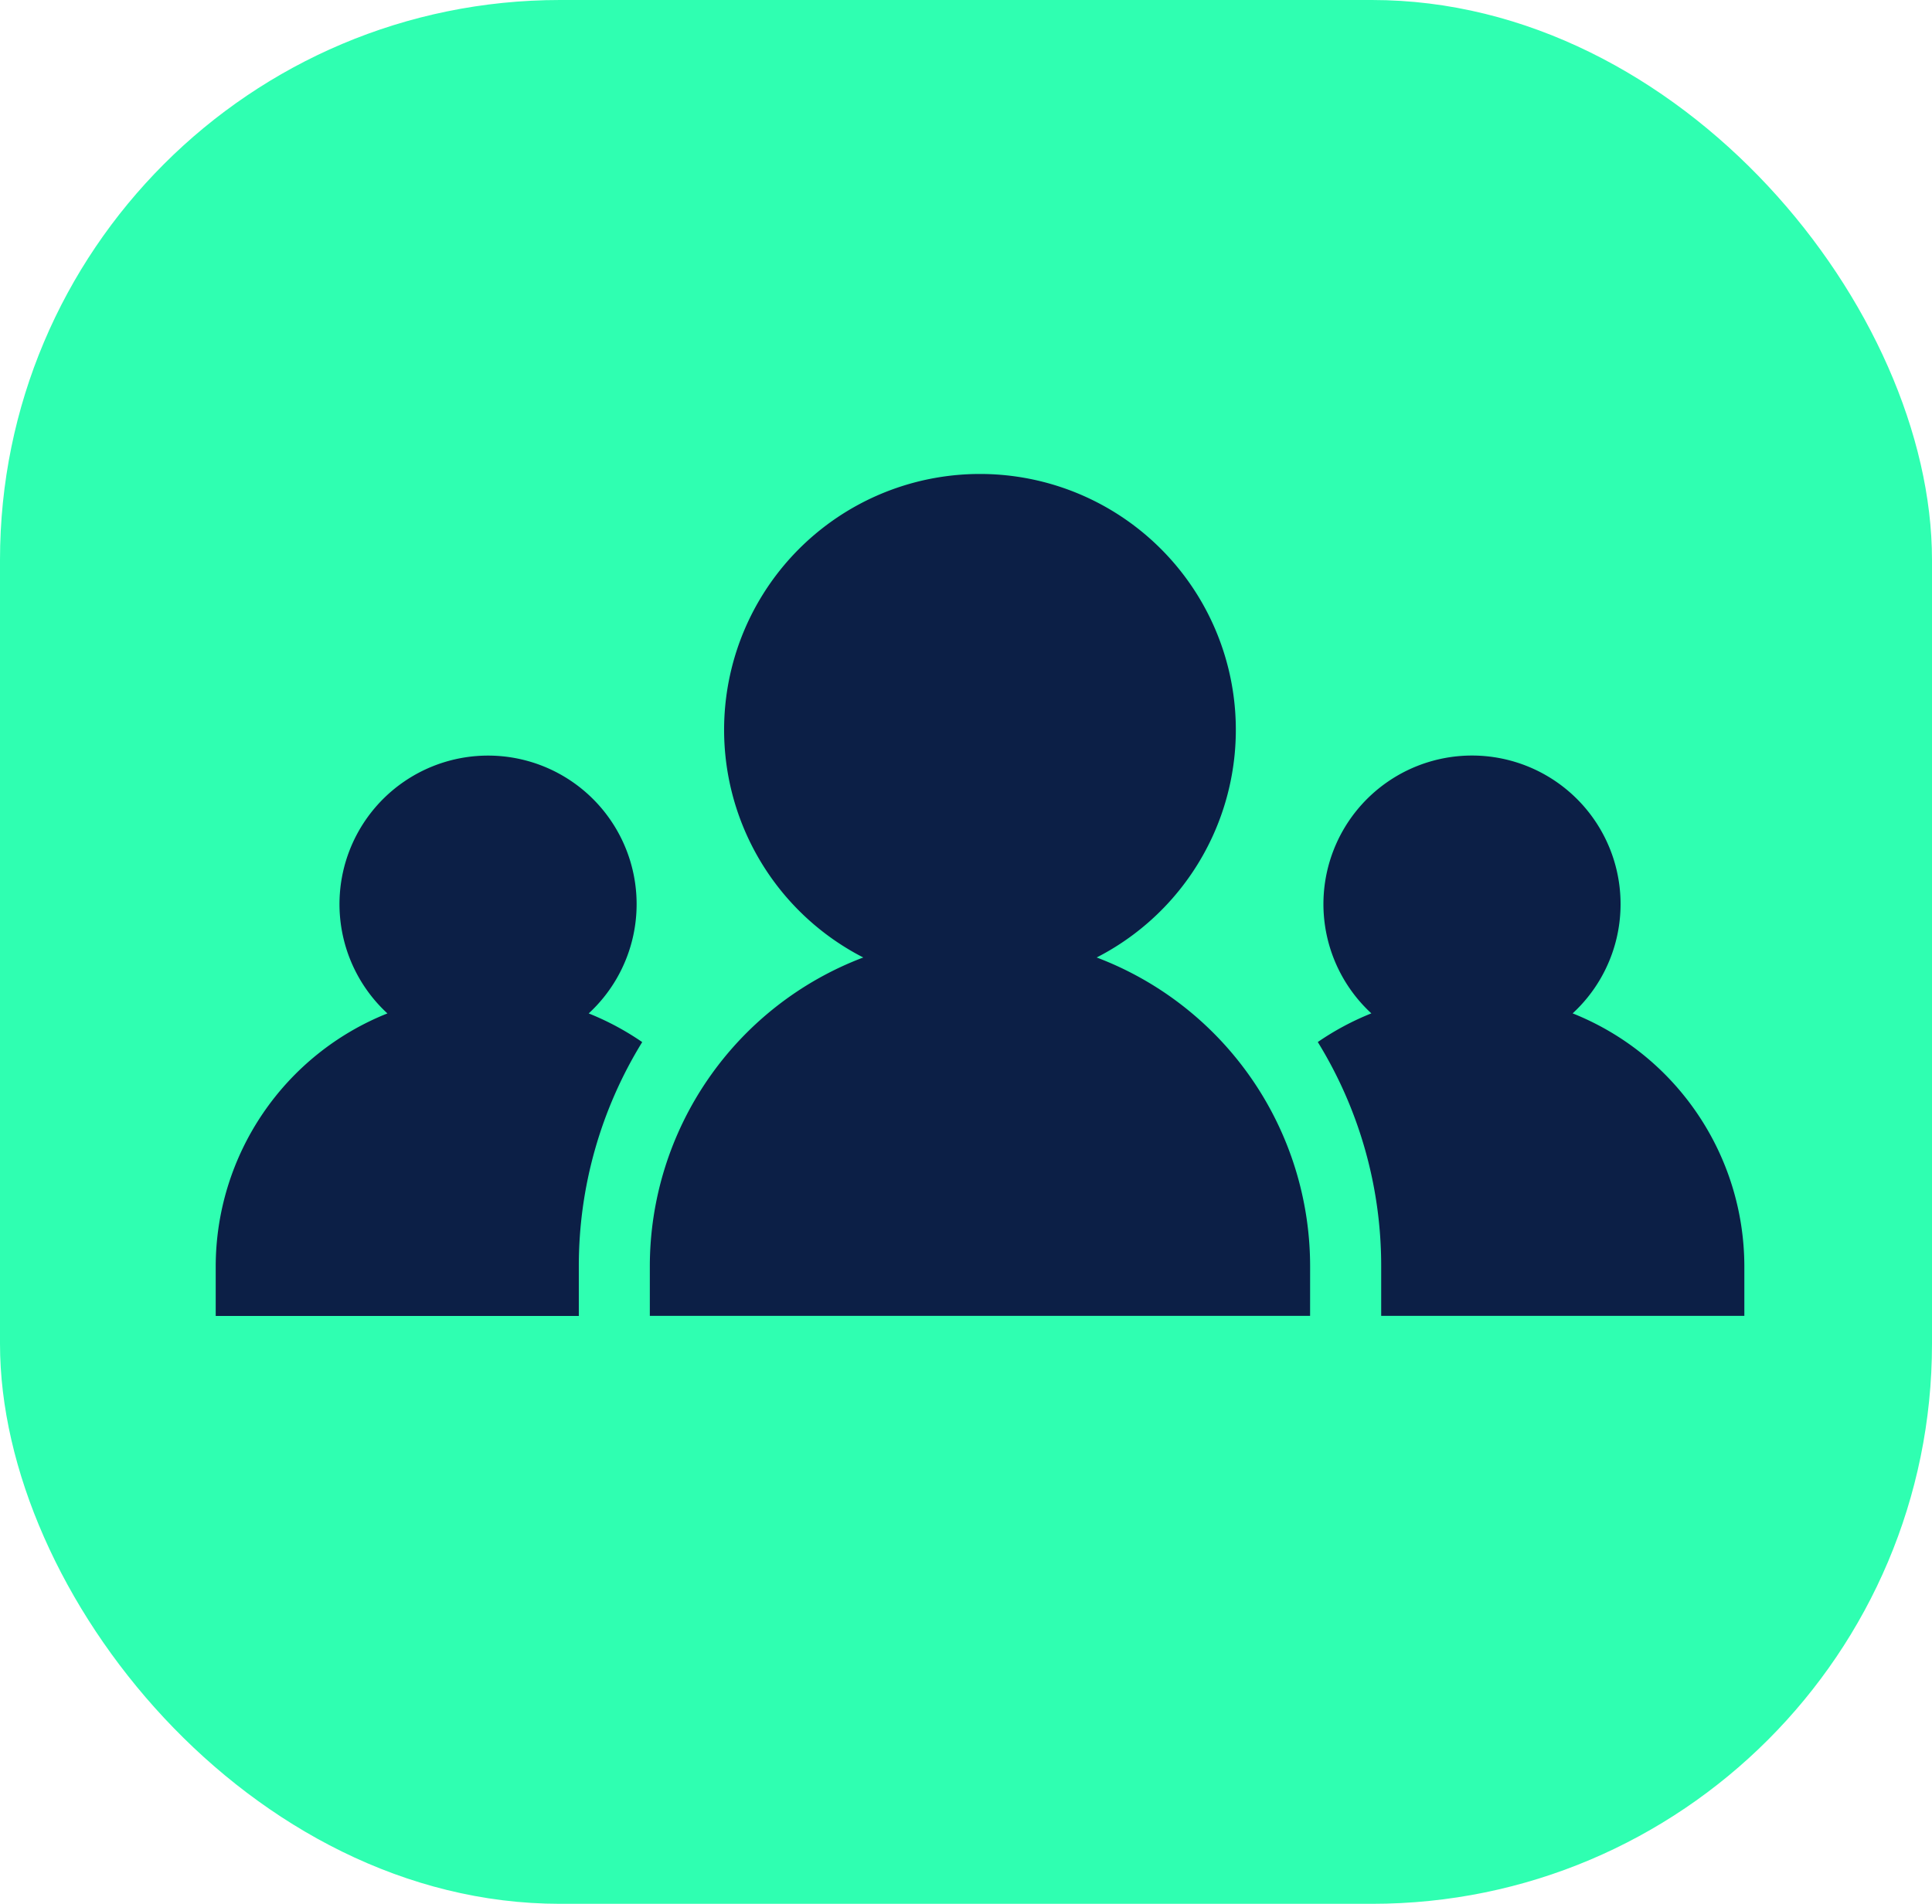
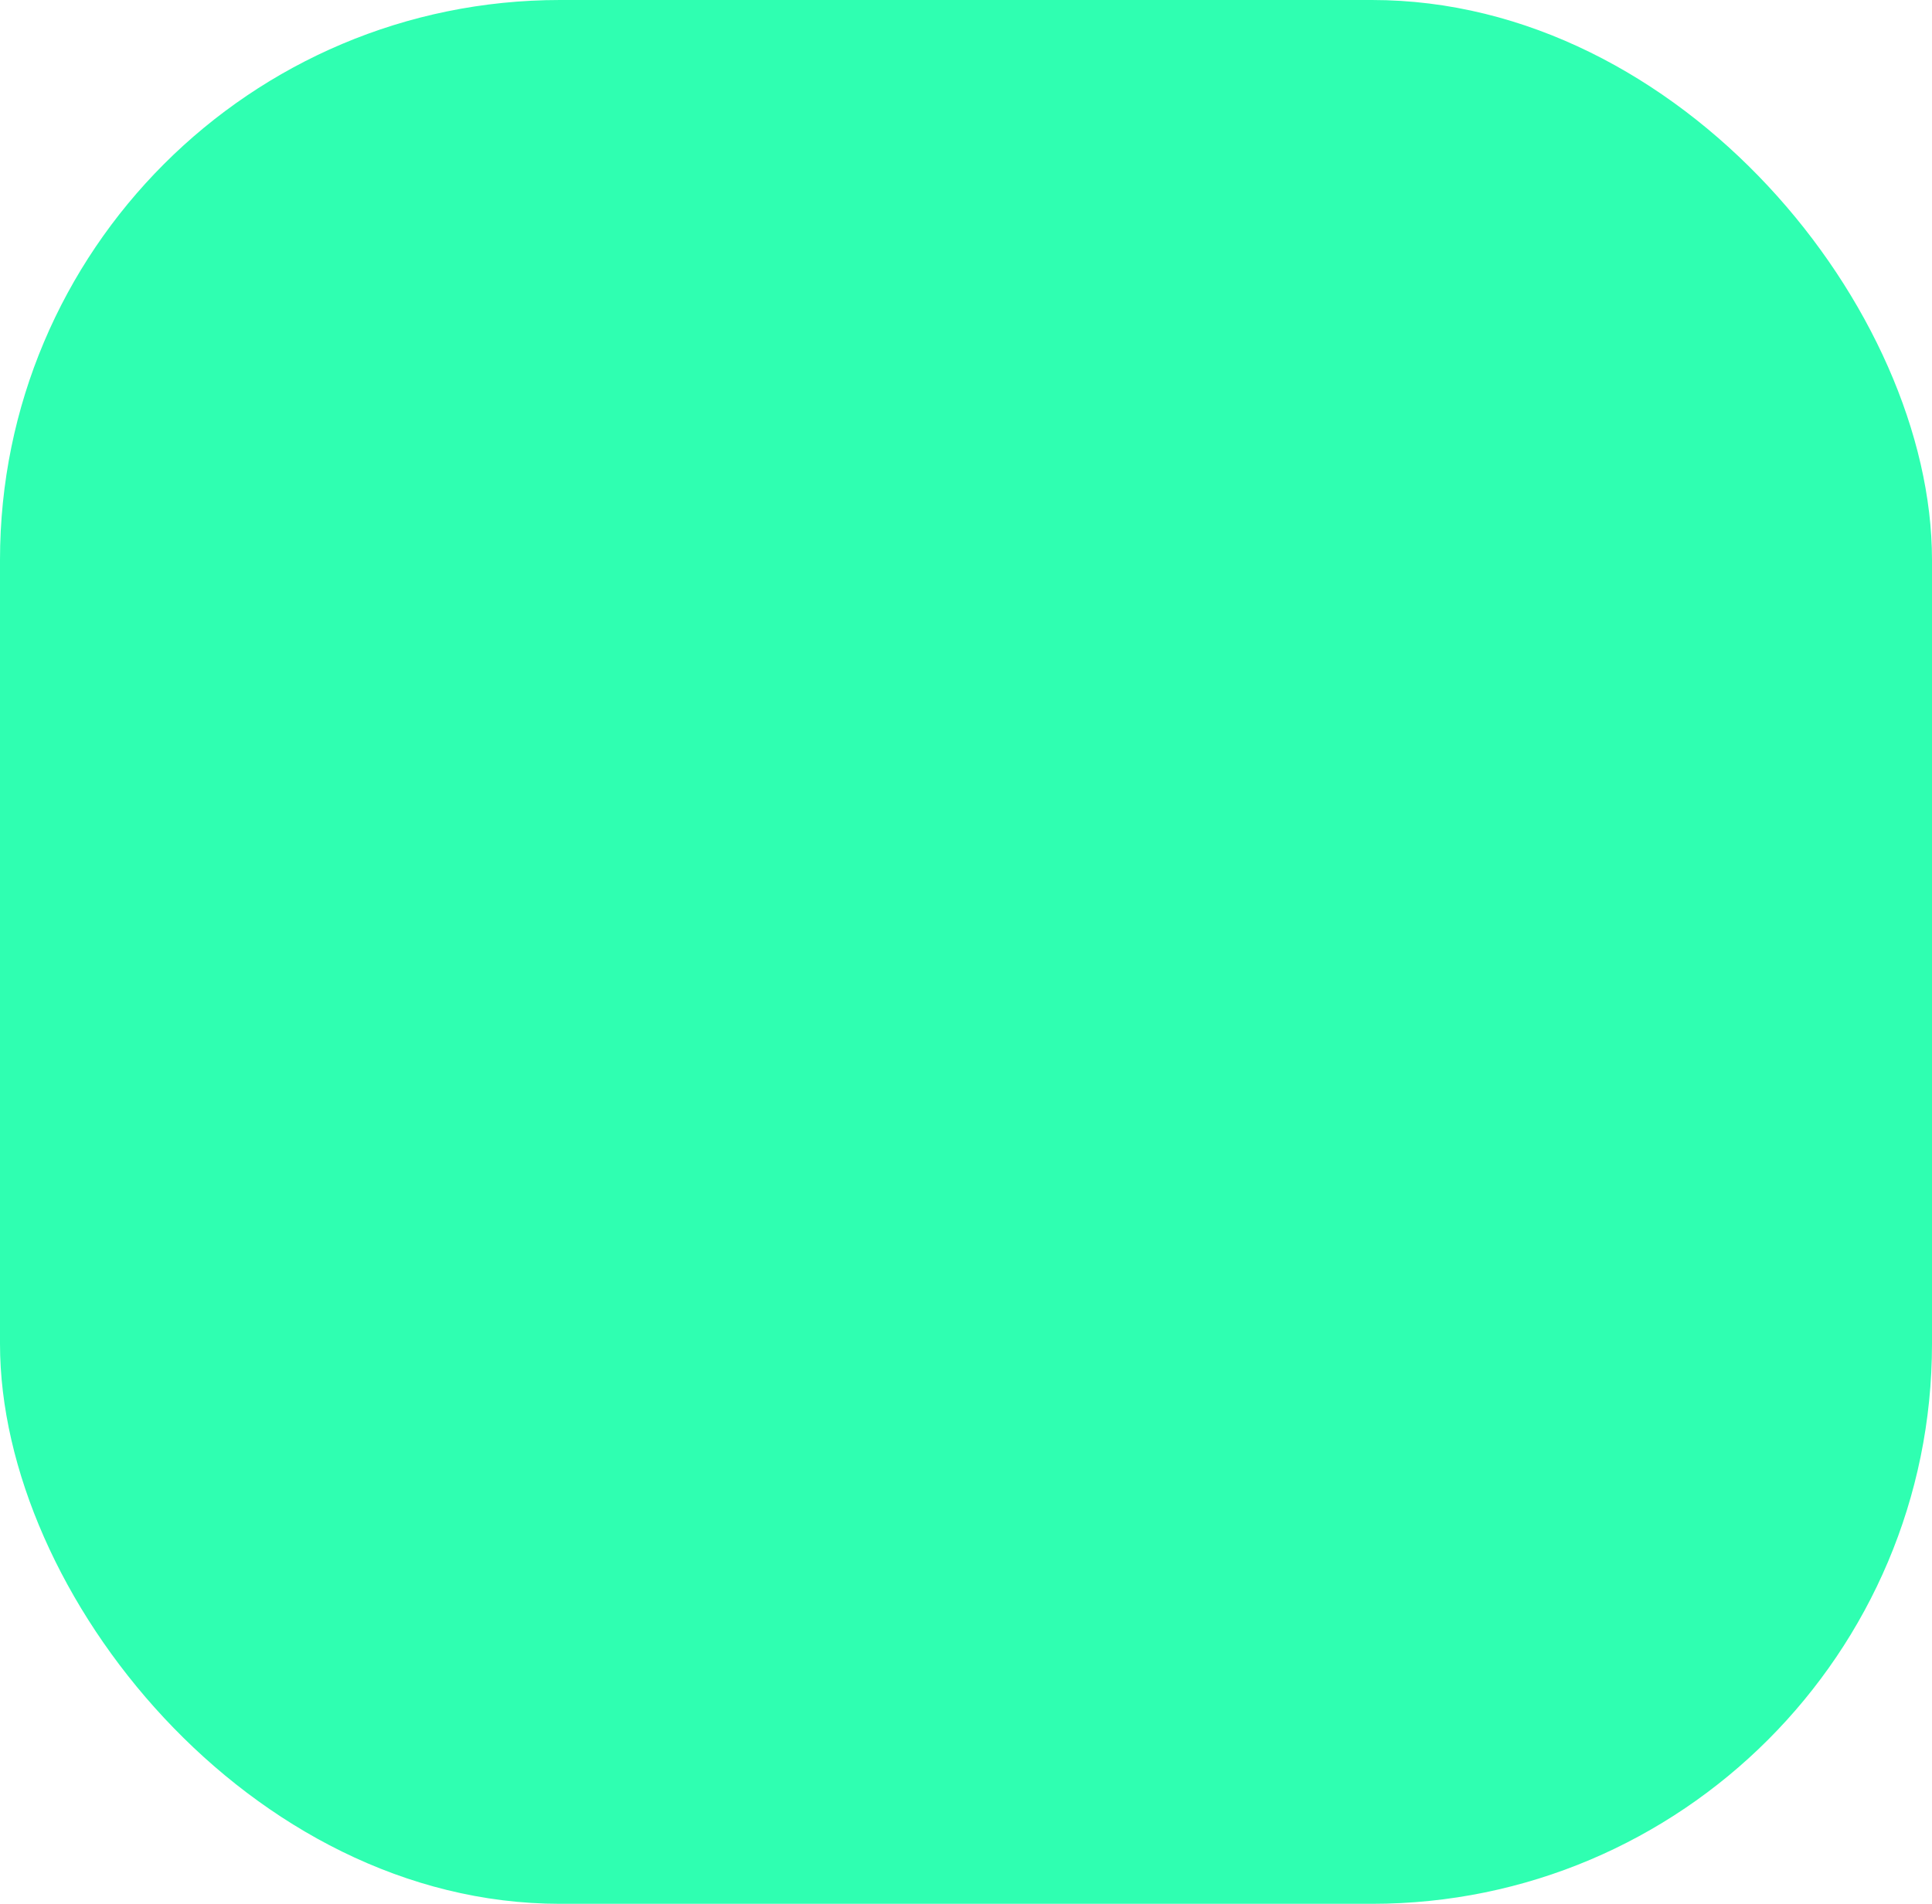
<svg xmlns="http://www.w3.org/2000/svg" width="69" height="68">
  <g data-name="Group 71" transform="translate(-1072 -6223)">
    <rect width="69" height="68" rx="20" transform="translate(1072 6223)" fill="#2fffb1" />
    <g fill="#0c1f46">
-       <path d="M1092.672 6270v-1.769a15.236 15.236 0 0 1 2.264-8.01 9.8 9.8 0 0 0-1.911-1.024 5.306 5.306 0 1 0-7.189 0 9.741 9.741 0 0 0-6.132 9.036v1.769h12.97zM1121.328 6268.231V6270h12.97v-1.769a9.741 9.741 0 0 0-6.132-9.036 5.306 5.306 0 1 0-7.189 0 9.81 9.81 0 0 0-1.913 1.024 15.237 15.237 0 0 1 2.264 8.01zM1118.79 6268.231a11.8 11.8 0 0 0-7.623-11.032 9.138 9.138 0 1 0-8.336 0 11.8 11.8 0 0 0-7.623 11.032V6270h23.581z" />
-     </g>
+       </g>
  </g>
</svg>